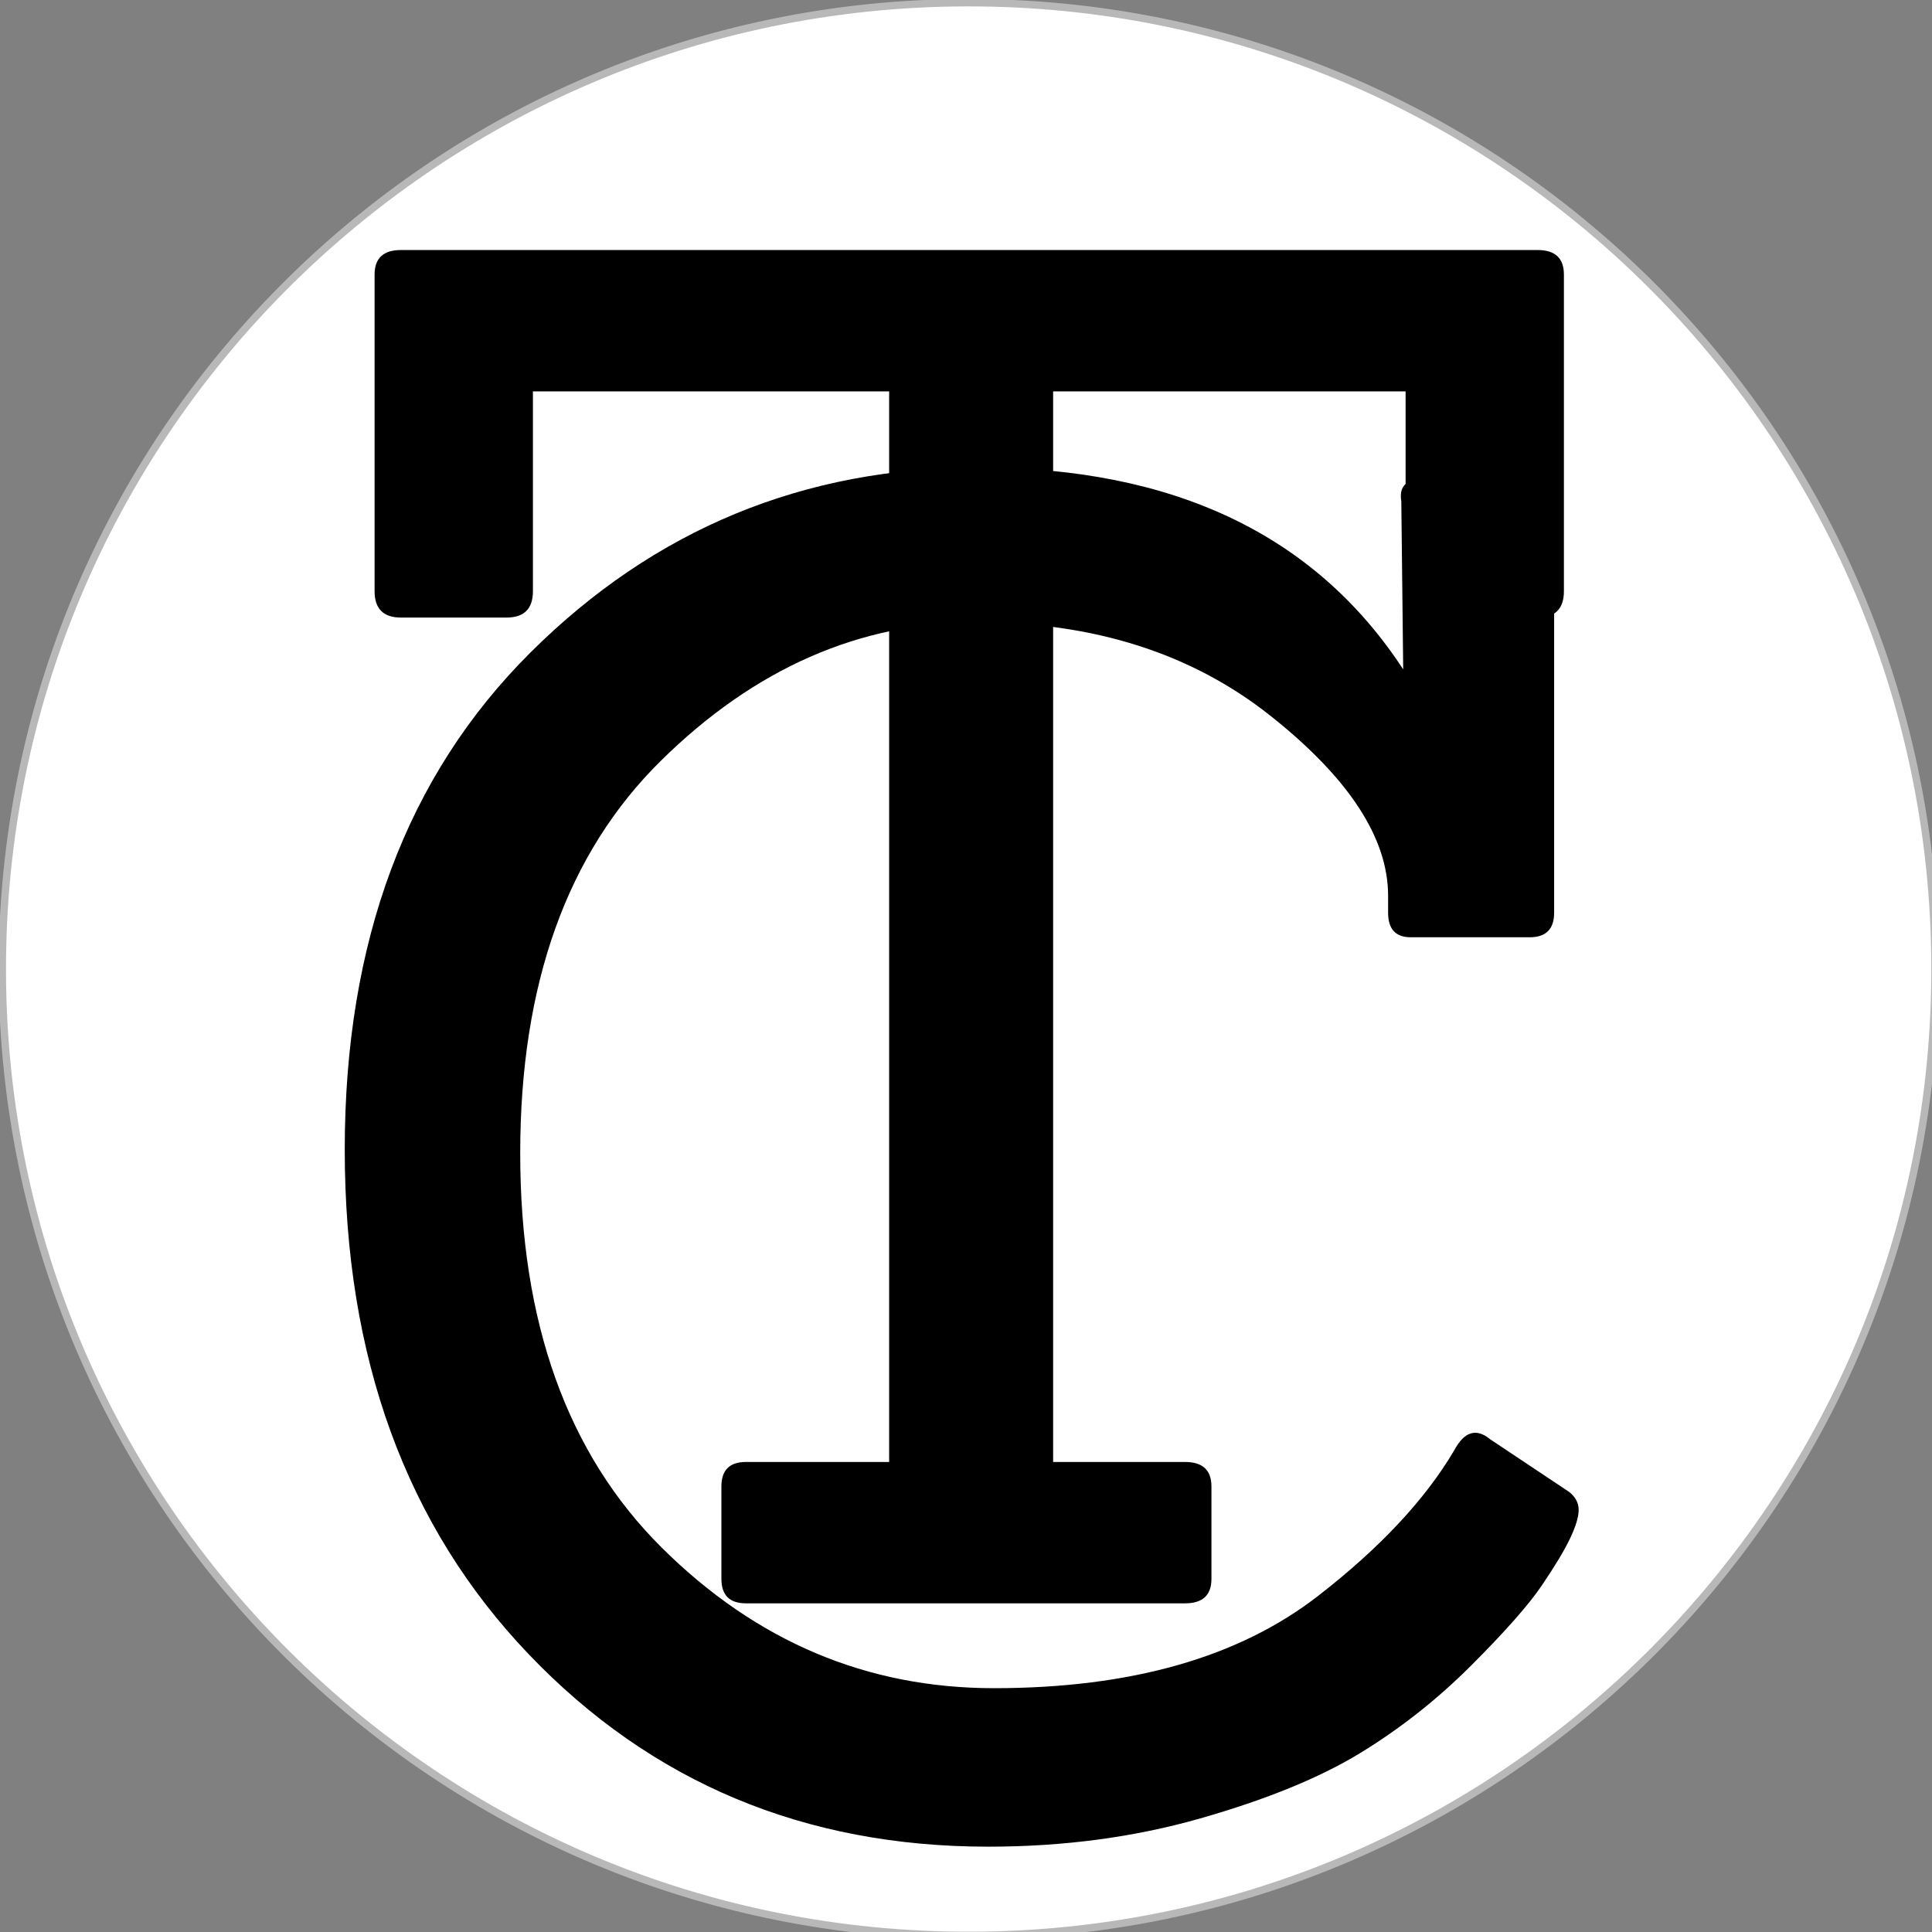
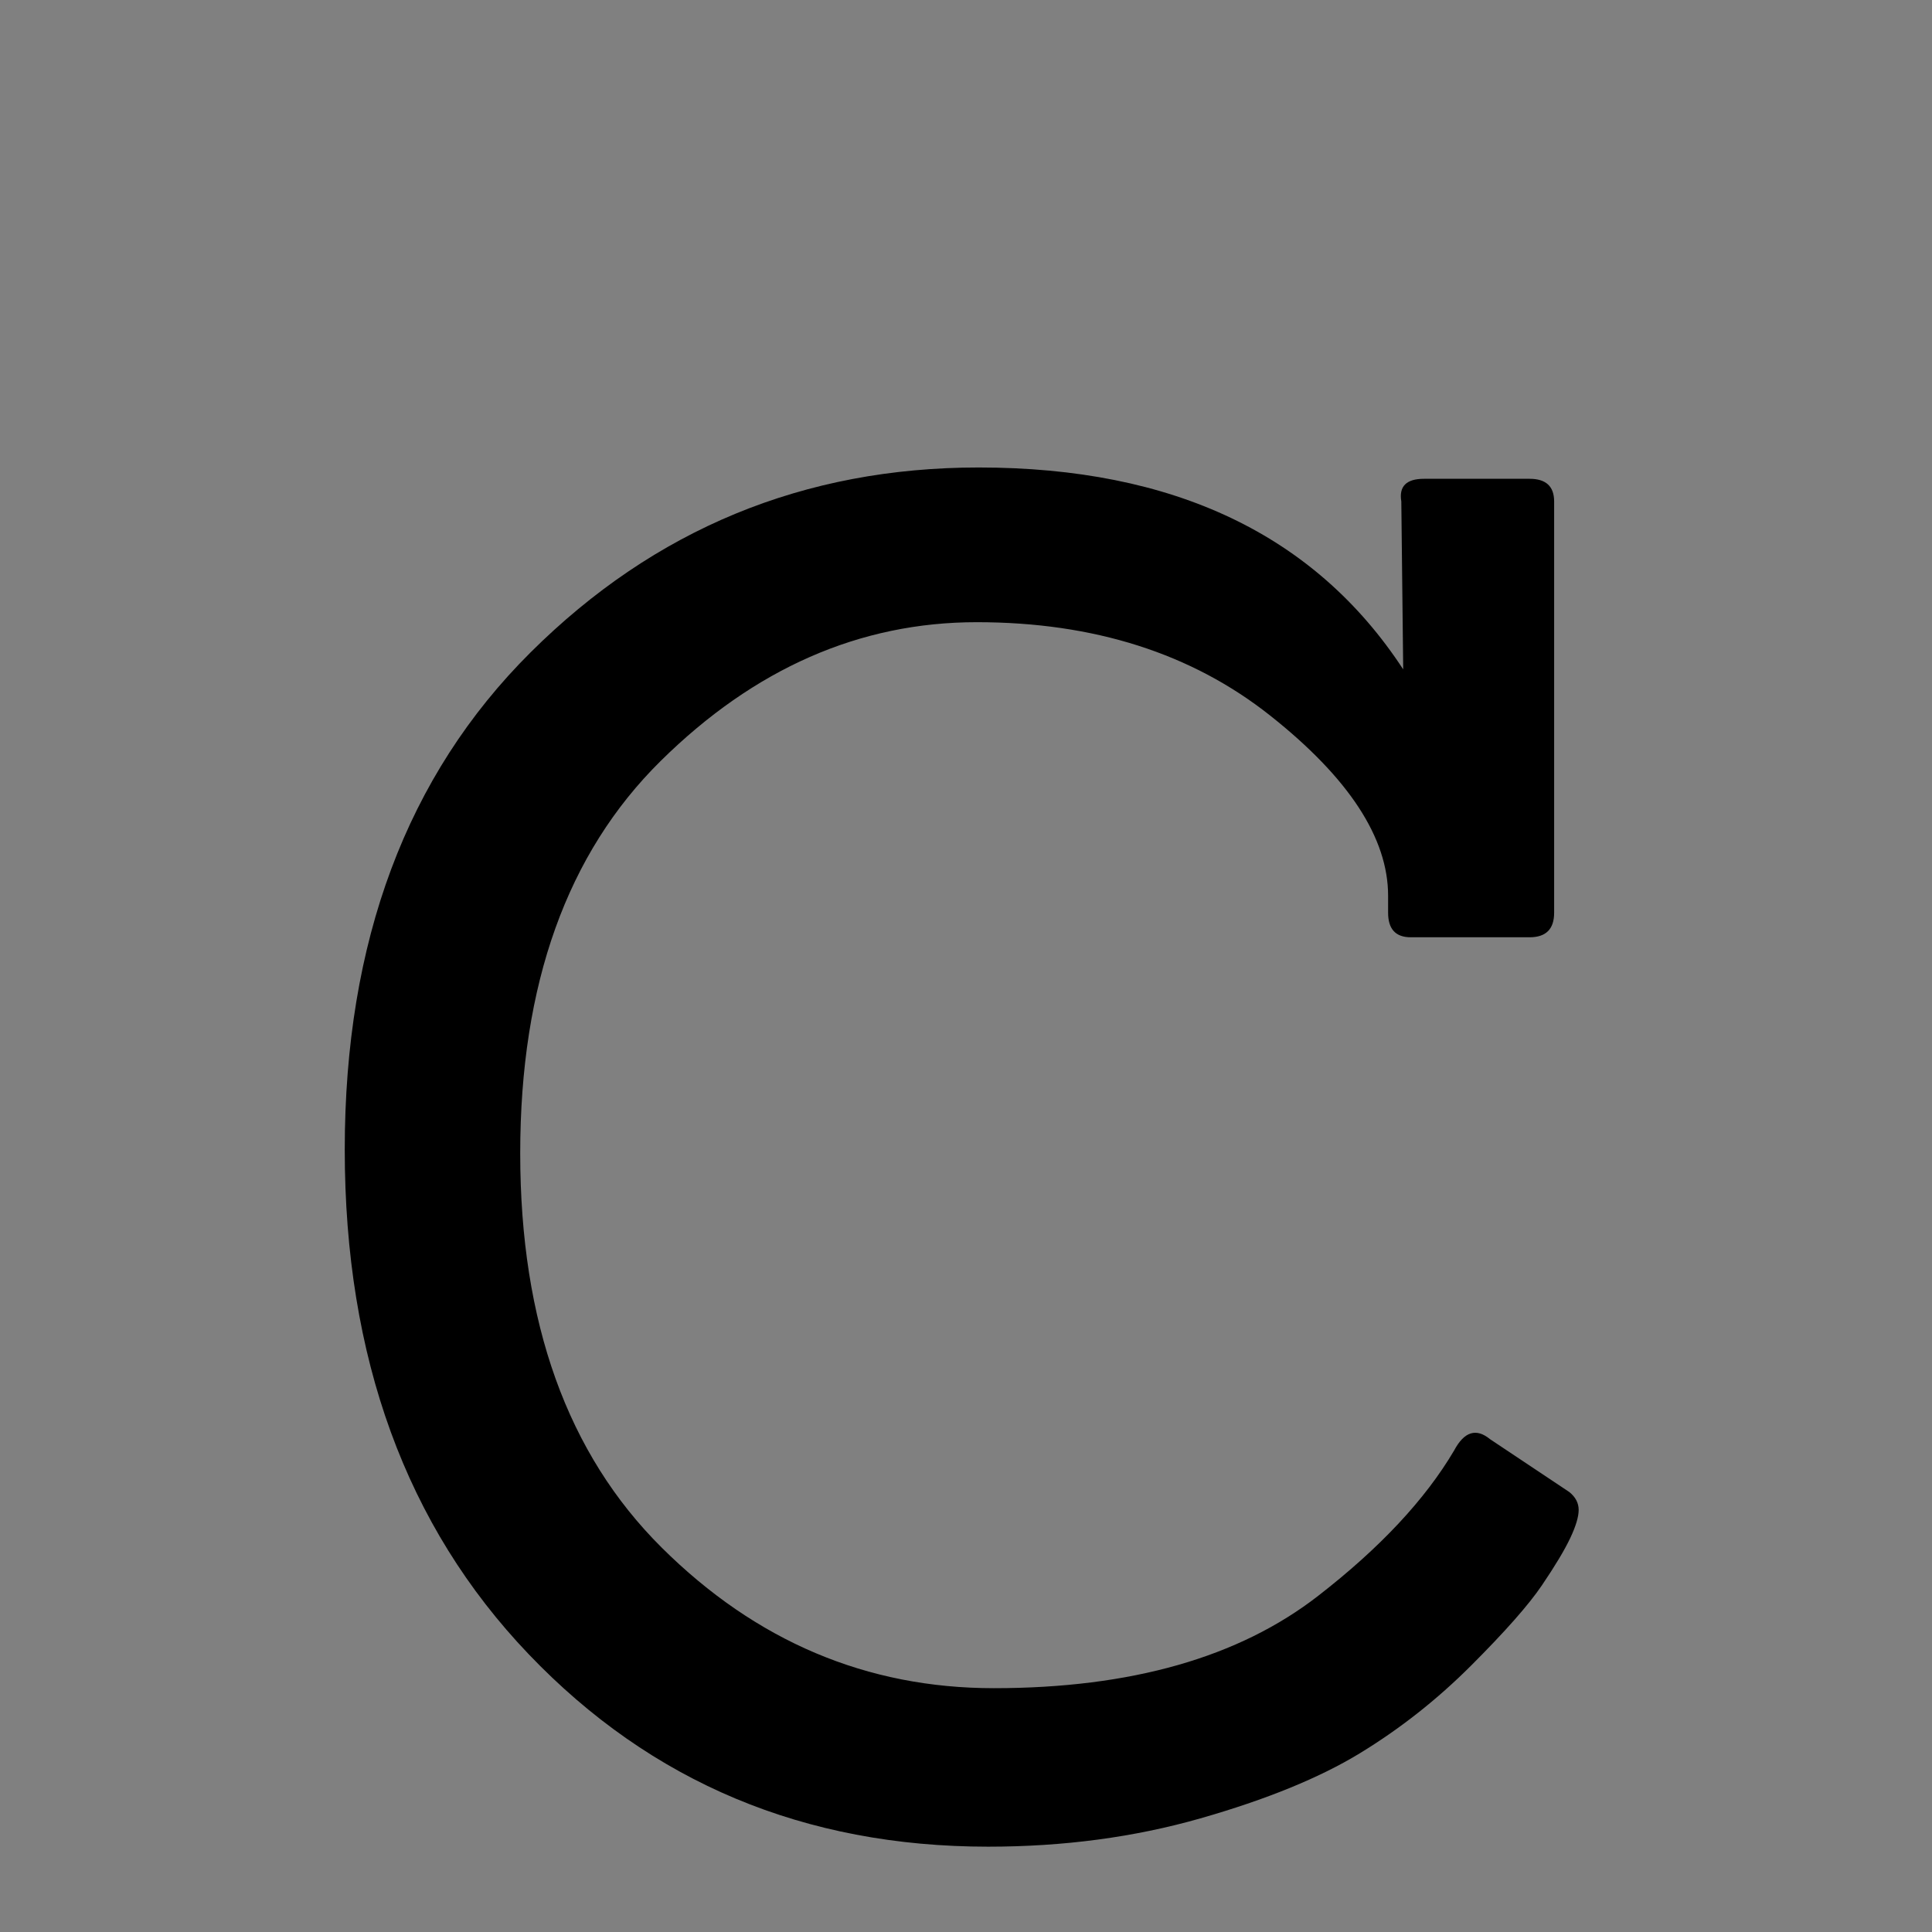
<svg xmlns="http://www.w3.org/2000/svg" xmlns:ns1="https://sketch.io/dtd/" ns1:metadata="eyJuYW1lIjoiRHJhd2luZy5za2V0Y2hwYWQiLCJzdXJmYWNlIjp7ImlzUGFpbnQiOnRydWUsIm1ldGhvZCI6ImZpbGwiLCJibGVuZCI6Im5vcm1hbCIsImVuYWJsZWQiOnRydWUsIm9wYWNpdHkiOjEsInR5cGUiOiJwYXR0ZXJuIiwicGF0dGVybiI6eyJ0eXBlIjoicGF0dGVybiIsInJlZmxlY3QiOiJuby1yZWZsZWN0IiwicmVwZWF0IjoicmVwZWF0Iiwic21vb3RoaW5nIjpmYWxzZSwic3JjIjoidHJhbnNwYXJlbnRMaWdodCIsInN4IjoxLCJzeSI6MSwieDAiOjAuNSwieDEiOjEsInkwIjowLjUsInkxIjoxfSwiaXNGaWxsIjp0cnVlfSwiY2xpcFBhdGgiOnsiZW5hYmxlZCI6dHJ1ZSwic3R5bGUiOnsic3Ryb2tlU3R5bGUiOiJibGFjayIsImxpbmVXaWR0aCI6MX19LCJkZXNjcmlwdGlvbiI6Ik1hZGUgd2l0aCBTa2V0Y2hwYWQiLCJtZXRhZGF0YSI6e30sImV4cG9ydERQSSI6MzAwLCJleHBvcnRGb3JtYXQiOiJzdmciLCJleHBvcnRRdWFsaXR5IjowLjk1LCJ1bml0cyI6InB4Iiwid2lkdGgiOjEwMjQsImhlaWdodCI6MTAyNCwicGFnZXMiOlt7IndpZHRoIjoxMDI0LCJoZWlnaHQiOjEwMjR9XSwidXVpZCI6ImJjNWQ1YTI2LTAyYTctNGNhMi1iOGViLThjZmIwODY4OTQzZCJ9" width="1024" height="1024" viewBox="0 0 1024 1024">
  <rect x="0" y="0" width="1024" height="1024" fill="#808080" stroke="none" />
-   <path ns1:tool="circle" d="M288.56 0c159.367 0 288.559 129.193 288.559 288.56S447.927 577.119 288.56 577.119 0 447.927 0 288.56 129.193 0 288.56 0Z" style="fill:#fff;stroke:#b8b8b8;mix-blend-mode:source-over;paint-order:stroke fill markers;fill-opacity:1;stroke-dasharray:none;stroke-dashoffset:0;stroke-linecap:round;stroke-linejoin:miter;stroke-miterlimit:4;stroke-opacity:1;stroke-width:2.21px;vector-effect:non-scaling-stroke" transform="rotate(-.183 959.297 130.89)scale(1.775)" />
  <g style="mix-blend-mode:source-over">
    <g style="paint-order:stroke fill markers">
-       <path ns1:uid="3" d="M735.955 828.4H503.188q-12.987 0-12.987-12.987v-48.951q0-12.987 12.987-12.987h75.924V186.043h-188.81v105.894q0 13.986-13.987 13.986h-55.944q-13.986 0-13.986-13.986V124.105q0-12.987 13.986-12.987h602.397q13.986 0 13.986 12.987v167.832q0 13.986-13.986 13.986h-56.943q-12.987 0-12.987-13.986V186.043H666.025v567.432h69.93q13.986 0 13.986 12.987v48.951q0 12.987-13.986 12.987" style="fill:#000" transform="translate(-107.845 21.401)" />
-     </g>
+       </g>
  </g>
  <g style="mix-blend-mode:source-over">
    <g style="paint-order:stroke fill markers">
      <path ns1:uid="3" d="m1062.6 619.9 42 28q5 4 5 9.5t-4.5 15-15 25-37.5 42.5-59 46.5-84.5 34.5-112.5 15q-146 0-243.5-102t-97.5-267.5 98.5-263.5 237.5-98q155 0 225 107l-1-89q-2-12 12-12h56q13 0 13 12v218q0 13-13 13h-63q-12 0-12-13v-9q0-46-62.5-95.5t-155.5-49.5-167.5 73.5-74.5 208 75 209 176 74.5q109 0 172-49 49-38 72-77 8-15 19-6" style="fill:#000" transform="translate(-272.876 142.876)" />
    </g>
  </g>
</svg>